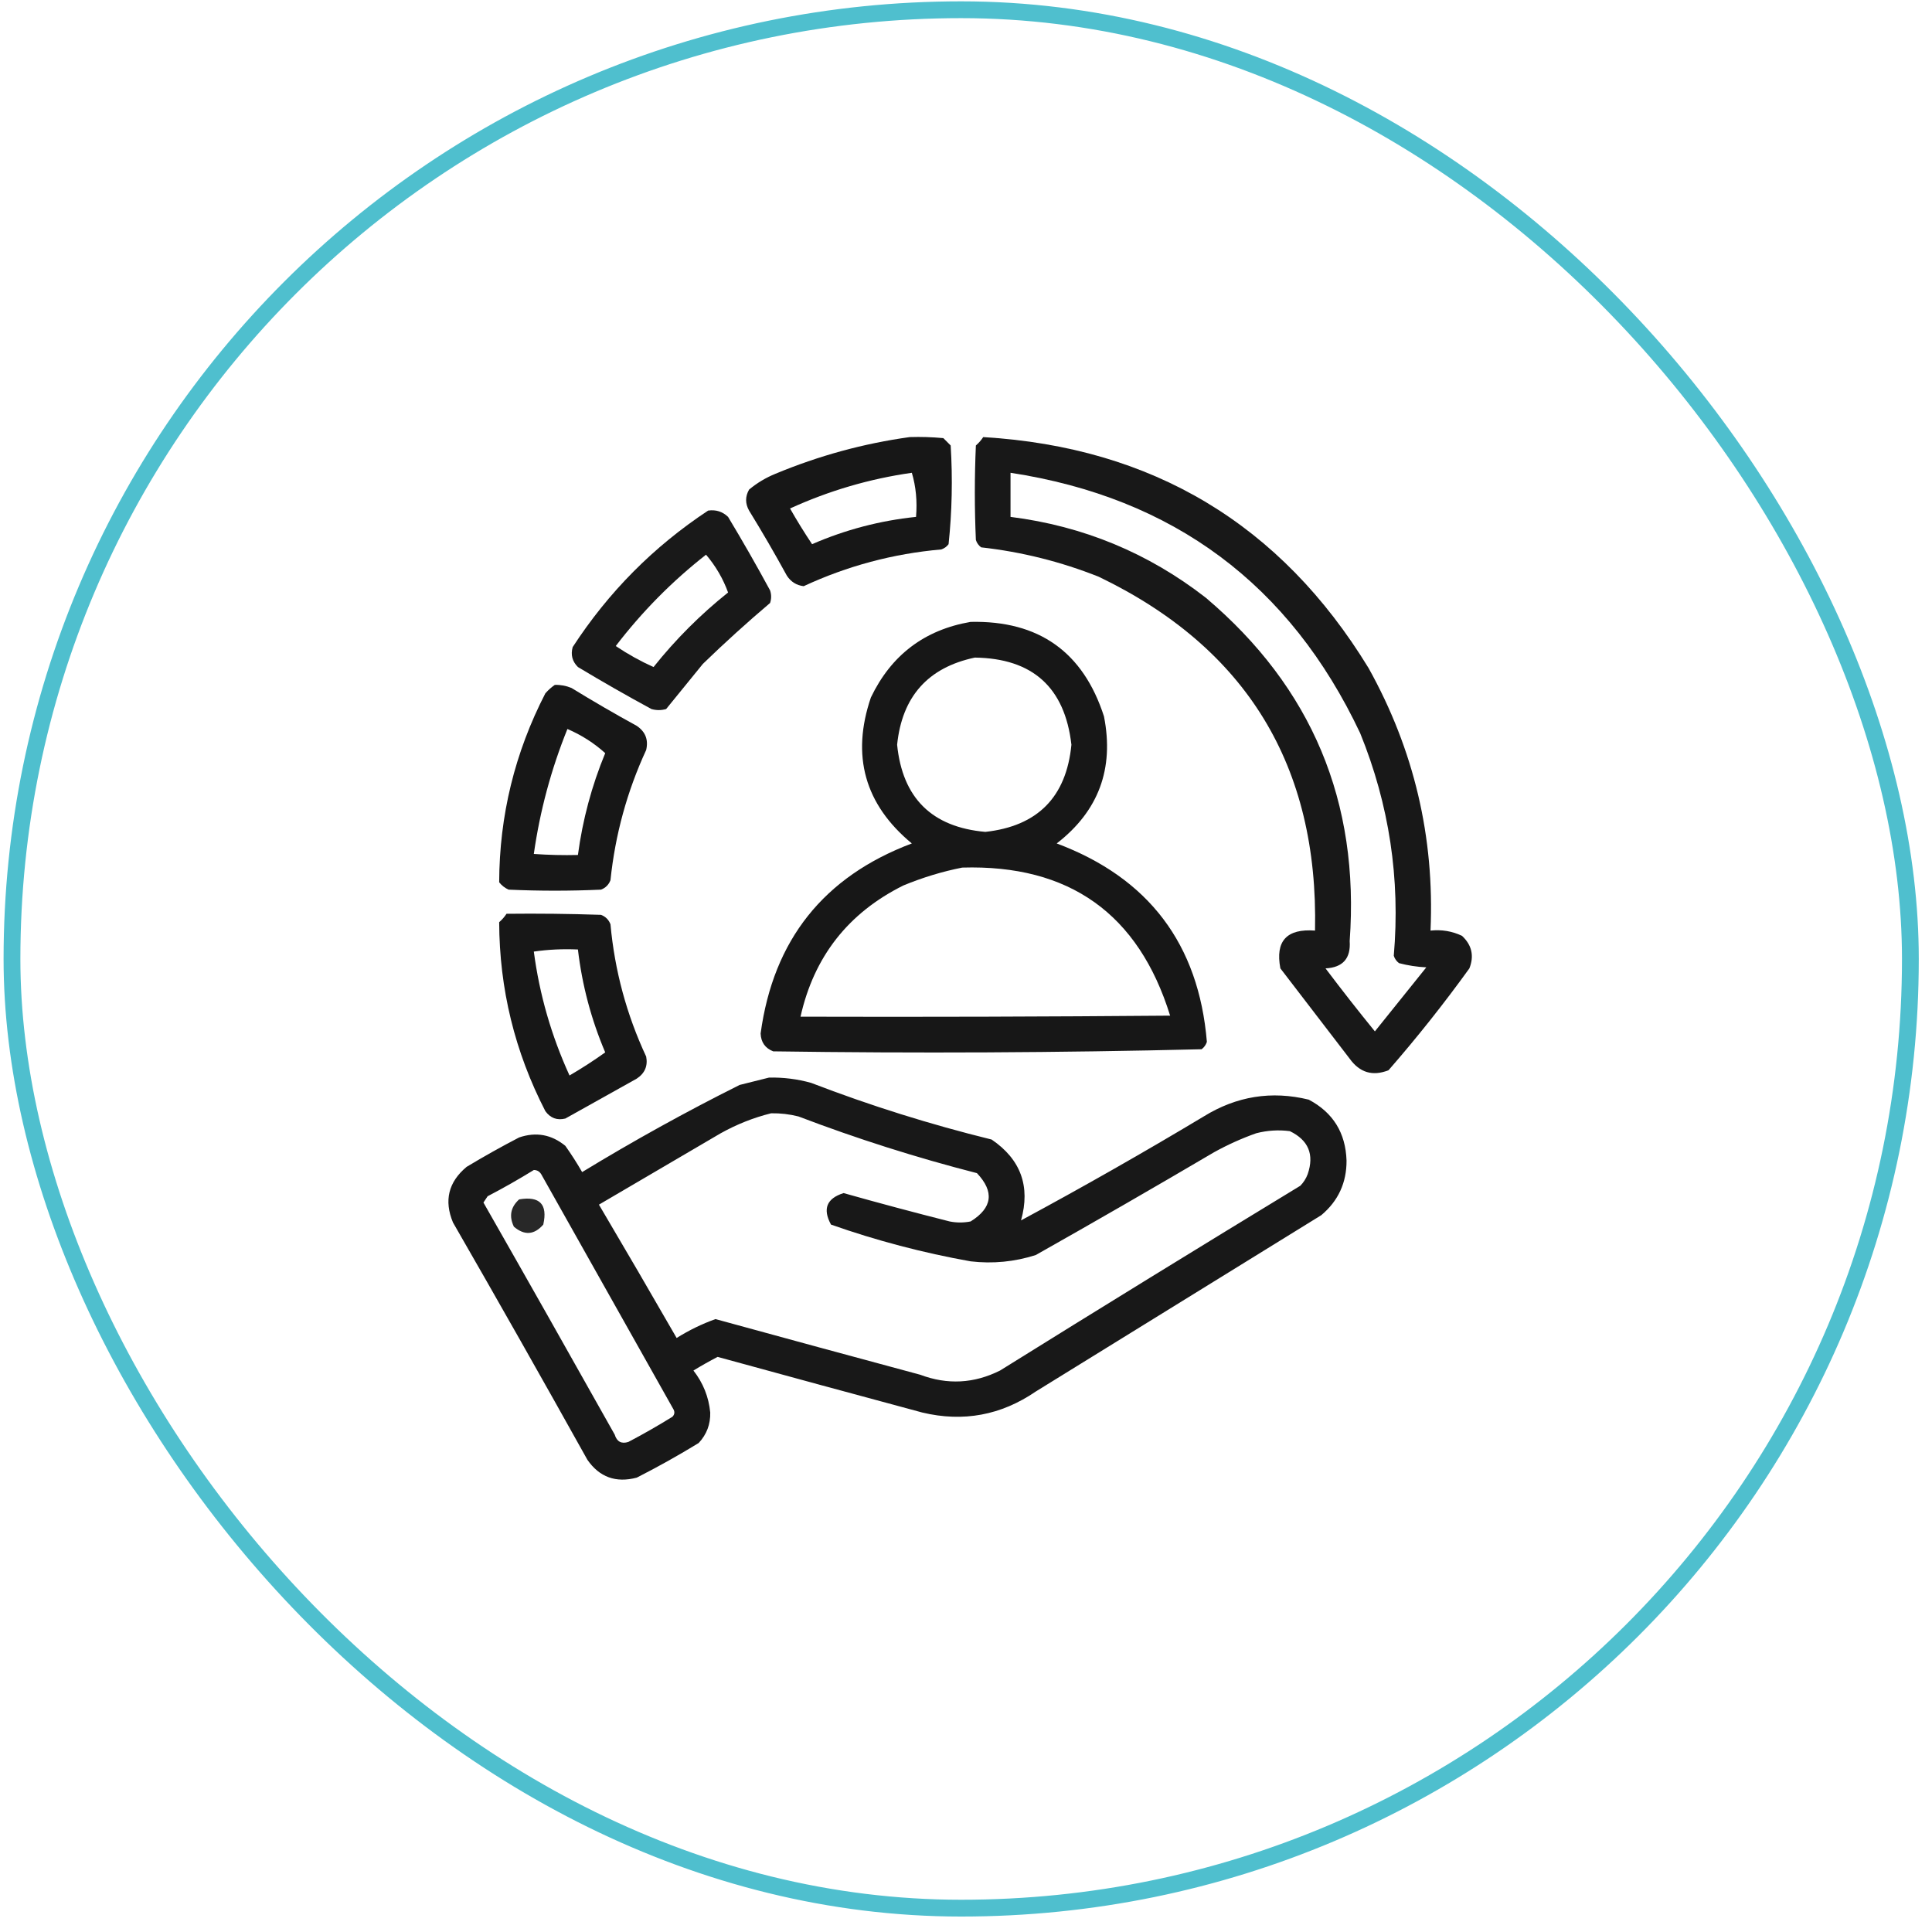
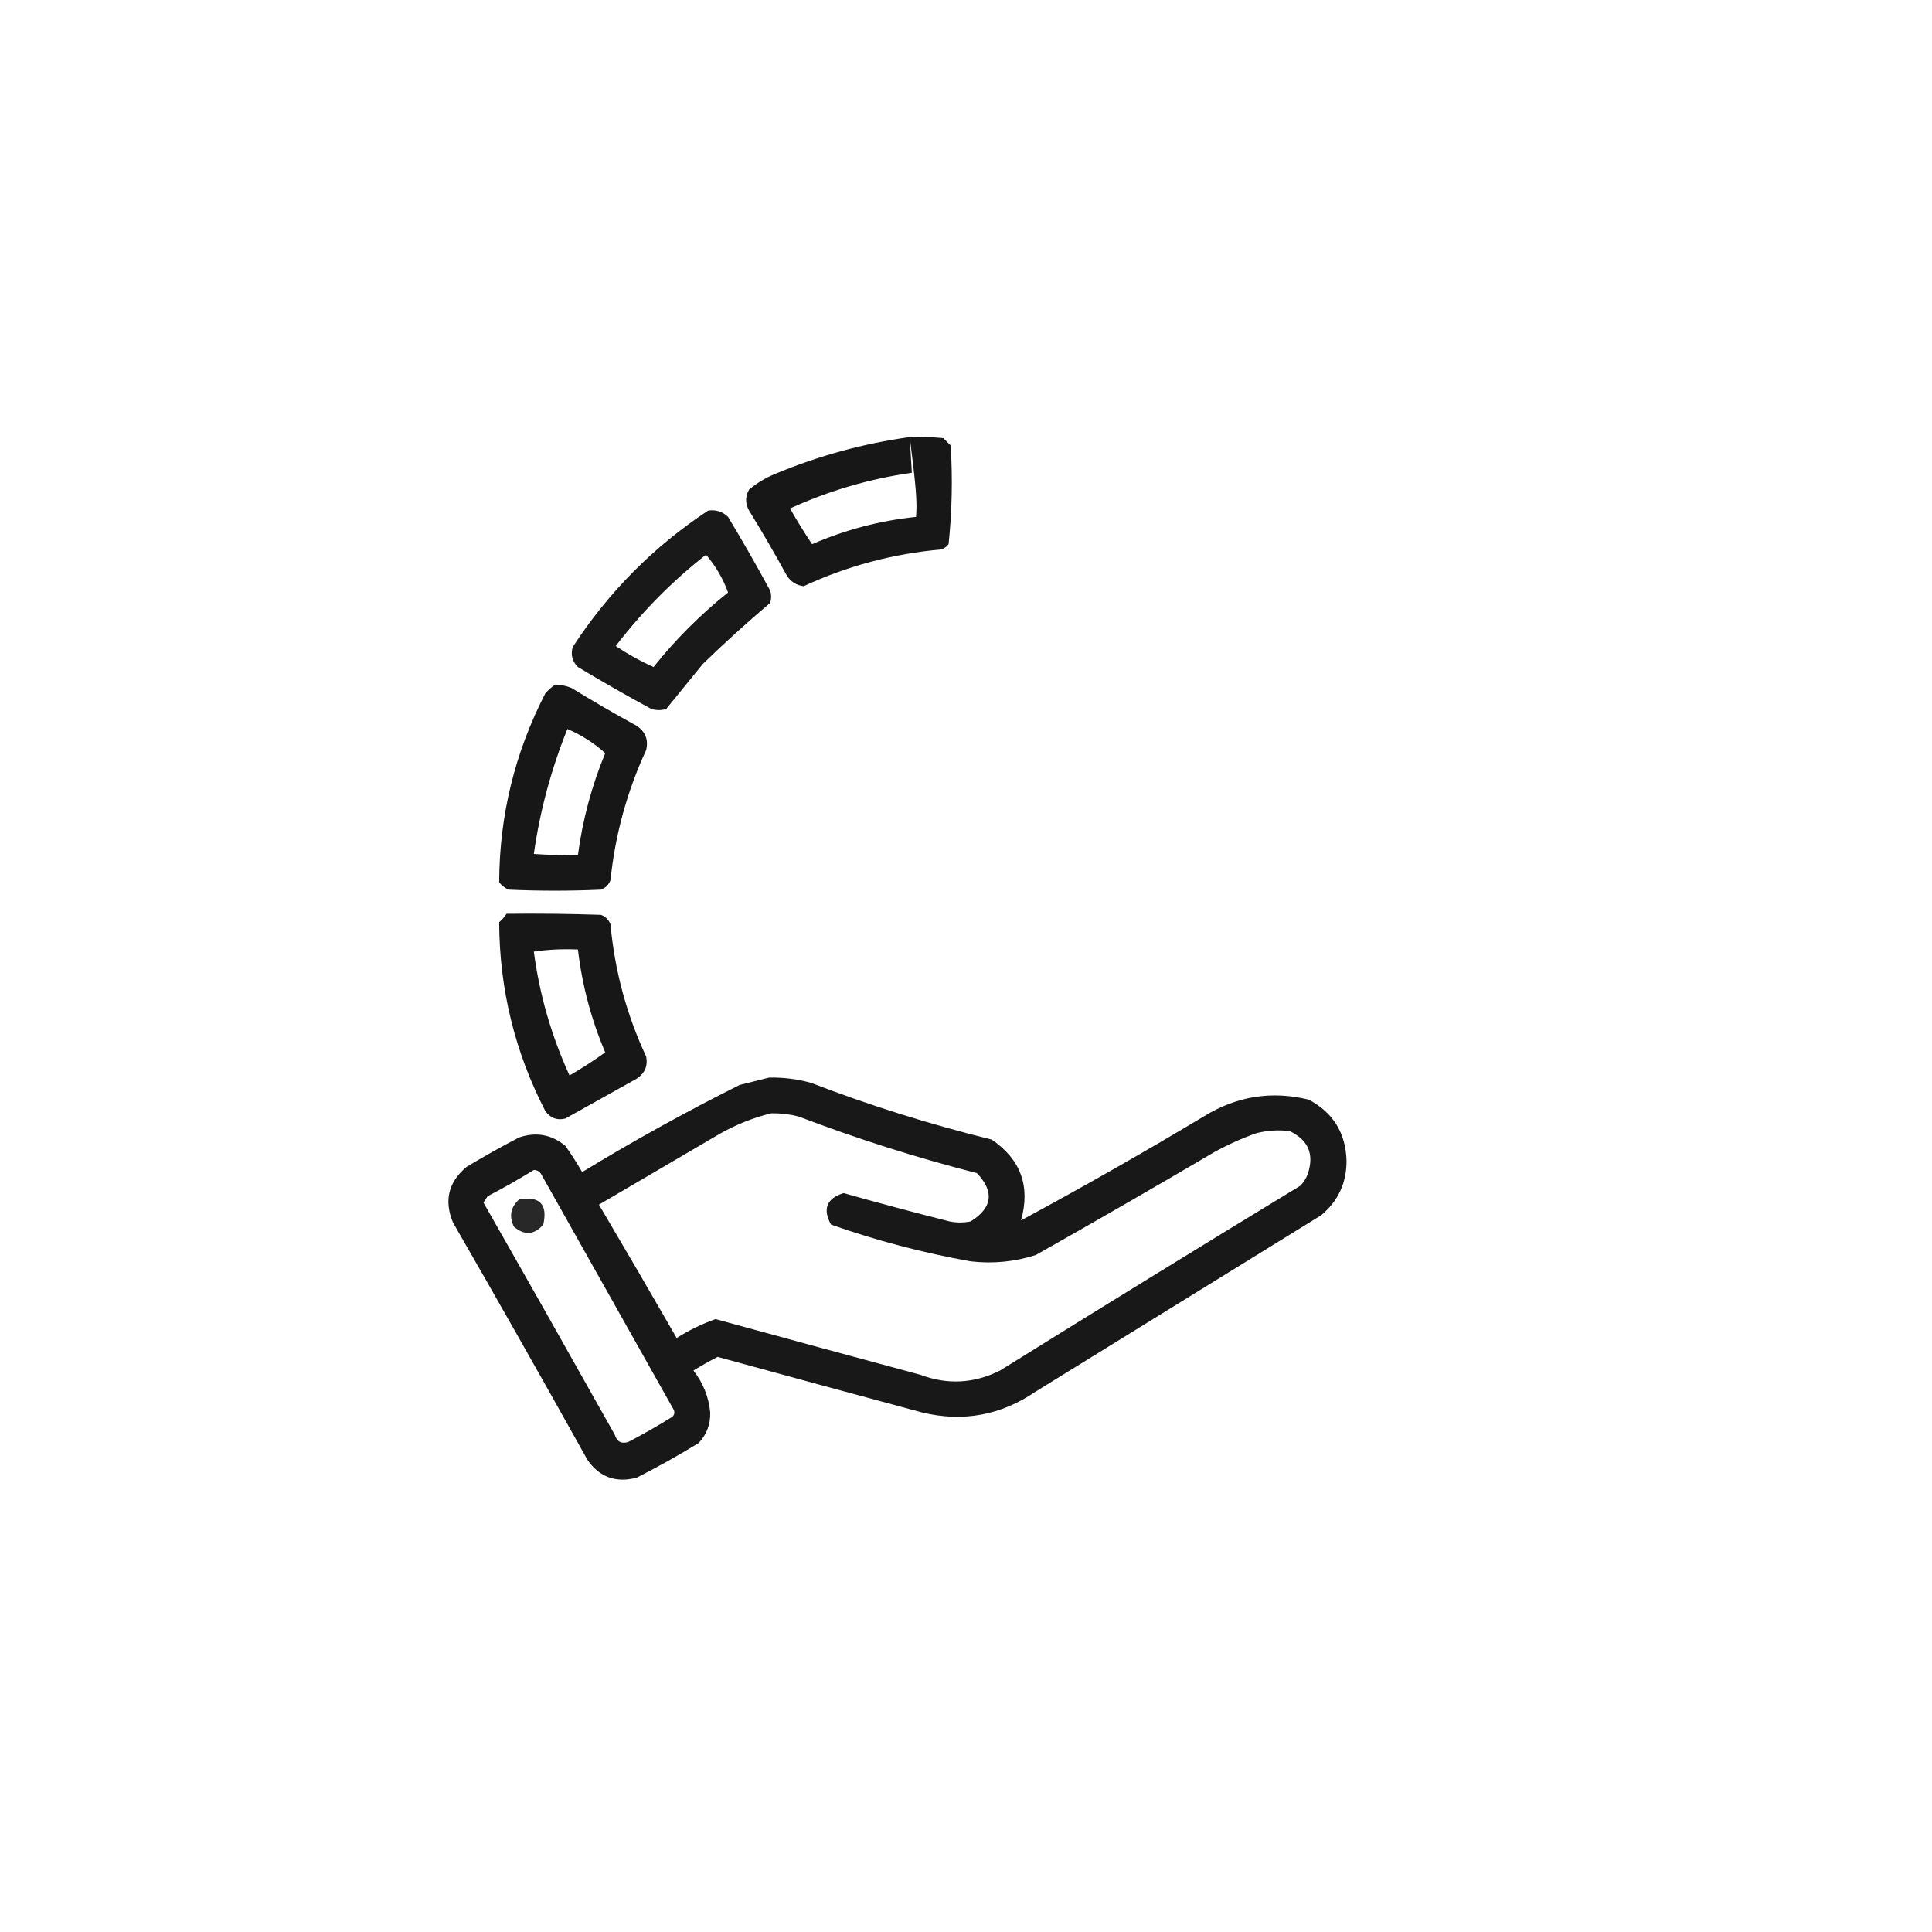
<svg xmlns="http://www.w3.org/2000/svg" width="115" height="115" viewBox="0 0 115 115" fill="none">
-   <rect x="0.713" y="0.58" width="113" height="113" rx="56.5" stroke="#4FBFCE" />
-   <path opacity="0.936" fill-rule="evenodd" clip-rule="evenodd" d="M54.151 26.017C54.819 25.996 55.485 26.017 56.151 26.079C56.297 26.225 56.442 26.371 56.588 26.517C56.709 28.487 56.668 30.445 56.463 32.392C56.35 32.542 56.205 32.646 56.026 32.705C53.163 32.957 50.434 33.686 47.838 34.892C47.411 34.841 47.078 34.633 46.838 34.267C46.12 32.955 45.37 31.663 44.588 30.392C44.353 29.971 44.353 29.555 44.588 29.142C45.057 28.751 45.578 28.438 46.151 28.204C48.738 27.126 51.405 26.397 54.151 26.017ZM54.276 28.142C54.521 28.965 54.604 29.84 54.526 30.767C52.377 30.99 50.315 31.532 48.338 32.392C47.876 31.7 47.438 30.992 47.026 30.267C49.349 29.207 51.766 28.499 54.276 28.142Z" fill="#080808" />
-   <path opacity="0.931" fill-rule="evenodd" clip-rule="evenodd" d="M58.525 26.017C68.592 26.621 76.238 31.204 81.463 39.767C84.167 44.624 85.396 49.833 85.15 55.392C85.81 55.321 86.435 55.425 87.025 55.705C87.611 56.254 87.757 56.9 87.463 57.642C85.954 59.735 84.35 61.756 82.65 63.705C81.706 64.077 80.935 63.848 80.338 63.017C78.963 61.225 77.588 59.434 76.213 57.642C75.9 56.016 76.588 55.266 78.275 55.392C78.487 45.581 74.195 38.56 65.4 34.33C63.143 33.432 60.809 32.849 58.4 32.58C58.25 32.467 58.146 32.321 58.088 32.142C58.005 30.267 58.005 28.392 58.088 26.517C58.26 26.366 58.406 26.2 58.525 26.017ZM60.15 28.142C69.848 29.624 76.786 34.791 80.963 43.642C82.692 47.895 83.359 52.312 82.963 56.892C83.021 57.071 83.125 57.217 83.275 57.33C83.806 57.47 84.348 57.554 84.9 57.58C83.879 58.85 82.859 60.121 81.838 61.392C80.835 60.16 79.856 58.91 78.9 57.642C79.933 57.589 80.412 57.047 80.338 56.017C80.939 47.732 78.085 40.92 71.775 35.58C68.354 32.917 64.479 31.313 60.15 30.767C60.15 29.892 60.15 29.017 60.15 28.142Z" fill="#080808" />
+   <path opacity="0.936" fill-rule="evenodd" clip-rule="evenodd" d="M54.151 26.017C54.819 25.996 55.485 26.017 56.151 26.079C56.297 26.225 56.442 26.371 56.588 26.517C56.709 28.487 56.668 30.445 56.463 32.392C56.35 32.542 56.205 32.646 56.026 32.705C53.163 32.957 50.434 33.686 47.838 34.892C47.411 34.841 47.078 34.633 46.838 34.267C46.12 32.955 45.37 31.663 44.588 30.392C44.353 29.971 44.353 29.555 44.588 29.142C45.057 28.751 45.578 28.438 46.151 28.204C48.738 27.126 51.405 26.397 54.151 26.017ZC54.521 28.965 54.604 29.84 54.526 30.767C52.377 30.99 50.315 31.532 48.338 32.392C47.876 31.7 47.438 30.992 47.026 30.267C49.349 29.207 51.766 28.499 54.276 28.142Z" fill="#080808" />
  <path opacity="0.929" fill-rule="evenodd" clip-rule="evenodd" d="M42.151 30.392C42.612 30.326 43.008 30.451 43.338 30.767C44.203 32.205 45.037 33.663 45.838 35.142C45.922 35.392 45.922 35.642 45.838 35.892C44.474 37.047 43.141 38.255 41.838 39.517C41.109 40.413 40.38 41.309 39.651 42.205C39.359 42.288 39.068 42.288 38.776 42.205C37.297 41.403 35.839 40.57 34.401 39.705C34.064 39.373 33.96 38.977 34.088 38.517C36.217 35.243 38.904 32.535 42.151 30.392ZM42.026 33.017C42.603 33.696 43.041 34.446 43.338 35.267C41.693 36.58 40.213 38.059 38.901 39.705C38.133 39.361 37.383 38.945 36.651 38.455C38.217 36.409 40.009 34.597 42.026 33.017Z" fill="#080808" />
-   <path opacity="0.934" fill-rule="evenodd" clip-rule="evenodd" d="M57.775 37.017C61.83 36.928 64.475 38.803 65.713 42.642C66.328 45.758 65.39 48.278 62.9 50.205C68.374 52.258 71.354 56.196 71.838 62.017C71.78 62.196 71.675 62.342 71.525 62.455C63.032 62.662 54.532 62.703 46.025 62.58C45.546 62.393 45.296 62.039 45.275 61.517C46.031 55.951 49.031 52.18 54.275 50.205C51.471 47.883 50.658 44.987 51.838 41.517C53.05 38.99 55.03 37.49 57.775 37.017ZM58.025 39.142C61.466 39.188 63.383 40.917 63.775 44.33C63.471 47.446 61.763 49.175 58.65 49.517C55.471 49.234 53.721 47.505 53.4 44.33C53.694 41.462 55.236 39.733 58.025 39.142ZM57.275 51.642C63.645 51.453 67.77 54.39 69.65 60.455C62.317 60.517 54.984 60.538 47.65 60.517C48.449 56.944 50.49 54.339 53.775 52.705C54.922 52.231 56.088 51.877 57.275 51.642Z" fill="#080808" />
  <path opacity="0.935" fill-rule="evenodd" clip-rule="evenodd" d="M33.025 40.767C33.372 40.757 33.705 40.82 34.025 40.955C35.297 41.736 36.588 42.486 37.9 43.205C38.418 43.553 38.605 44.032 38.463 44.642C37.326 47.105 36.618 49.689 36.338 52.392C36.234 52.663 36.046 52.85 35.775 52.955C33.942 53.038 32.109 53.038 30.275 52.955C30.052 52.856 29.865 52.711 29.713 52.517C29.726 48.55 30.642 44.8 32.463 41.267C32.638 41.071 32.825 40.904 33.025 40.767ZM33.775 43.392C34.612 43.752 35.362 44.231 36.025 44.83C35.22 46.779 34.679 48.8 34.4 50.892C33.524 50.913 32.649 50.892 31.775 50.83C32.139 48.27 32.806 45.791 33.775 43.392Z" fill="#080808" />
  <path opacity="0.934" fill-rule="evenodd" clip-rule="evenodd" d="M30.15 54.392C32.026 54.371 33.901 54.392 35.775 54.455C36.046 54.559 36.234 54.746 36.338 55.017C36.588 57.768 37.297 60.393 38.463 62.892C38.57 63.449 38.383 63.886 37.9 64.205C36.484 64.996 35.067 65.788 33.65 66.58C33.16 66.7 32.764 66.554 32.463 66.142C30.642 62.609 29.726 58.859 29.713 54.892C29.885 54.742 30.031 54.575 30.15 54.392ZM31.775 56.642C32.627 56.518 33.502 56.477 34.4 56.517C34.649 58.637 35.191 60.679 36.025 62.642C35.343 63.13 34.635 63.588 33.9 64.017C32.821 61.656 32.112 59.197 31.775 56.642Z" fill="#080808" />
  <path opacity="0.93" fill-rule="evenodd" clip-rule="evenodd" d="M45.776 64.142C46.624 64.124 47.458 64.228 48.276 64.455C51.791 65.807 55.374 66.932 59.026 67.83C60.761 69.012 61.344 70.616 60.776 72.642C64.442 70.667 68.067 68.605 71.651 66.455C73.606 65.247 75.689 64.913 77.901 65.455C79.347 66.22 80.097 67.428 80.151 69.08C80.157 70.401 79.657 71.484 78.651 72.33C72.984 75.83 67.318 79.33 61.651 82.83C59.584 84.243 57.334 84.66 54.901 84.08C50.832 82.984 46.77 81.88 42.714 80.767C42.224 81.022 41.745 81.293 41.276 81.58C41.853 82.317 42.187 83.151 42.276 84.08C42.293 84.78 42.063 85.385 41.589 85.892C40.386 86.629 39.157 87.317 37.901 87.955C36.66 88.281 35.681 87.927 34.964 86.892C32.328 82.164 29.662 77.455 26.963 72.767C26.42 71.463 26.691 70.358 27.776 69.455C28.797 68.84 29.839 68.256 30.901 67.705C31.91 67.362 32.827 67.529 33.651 68.205C34.009 68.709 34.342 69.23 34.651 69.767C37.703 67.908 40.828 66.178 44.026 64.58C44.625 64.43 45.209 64.284 45.776 64.142ZM45.901 66.267C46.451 66.258 46.992 66.32 47.526 66.455C51.008 67.782 54.549 68.907 58.151 69.83C59.199 70.938 59.074 71.896 57.776 72.705C57.359 72.788 56.943 72.788 56.526 72.705C54.414 72.171 52.309 71.609 50.214 71.017C49.205 71.334 48.955 71.959 49.464 72.892C52.17 73.845 54.941 74.574 57.776 75.08C59.096 75.234 60.388 75.109 61.651 74.705C65.213 72.695 68.755 70.653 72.276 68.58C73.08 68.136 73.913 67.761 74.776 67.455C75.435 67.285 76.102 67.243 76.776 67.33C77.885 67.866 78.24 68.72 77.838 69.892C77.74 70.153 77.594 70.382 77.401 70.58C71.422 74.215 65.463 77.882 59.526 81.58C57.978 82.356 56.395 82.439 54.776 81.83C50.707 80.734 46.645 79.63 42.589 78.517C41.785 78.805 41.014 79.18 40.276 79.642C38.752 76.991 37.21 74.345 35.651 71.705C38.068 70.288 40.484 68.871 42.901 67.455C43.862 66.92 44.862 66.524 45.901 66.267ZM31.776 69.642C31.966 69.644 32.111 69.727 32.214 69.892C34.839 74.559 37.464 79.226 40.089 83.892C40.174 84.053 40.153 84.199 40.026 84.33C39.171 84.861 38.296 85.361 37.401 85.83C36.988 85.96 36.717 85.814 36.589 85.392C34 80.778 31.396 76.174 28.776 71.58C28.859 71.455 28.943 71.33 29.026 71.205C29.971 70.712 30.887 70.191 31.776 69.642Z" fill="#080808" />
  <path opacity="0.867" fill-rule="evenodd" clip-rule="evenodd" d="M30.901 71.392C32.13 71.183 32.609 71.683 32.338 72.892C31.801 73.51 31.218 73.552 30.588 73.017C30.289 72.395 30.393 71.854 30.901 71.392Z" fill="#080808" />
</svg>